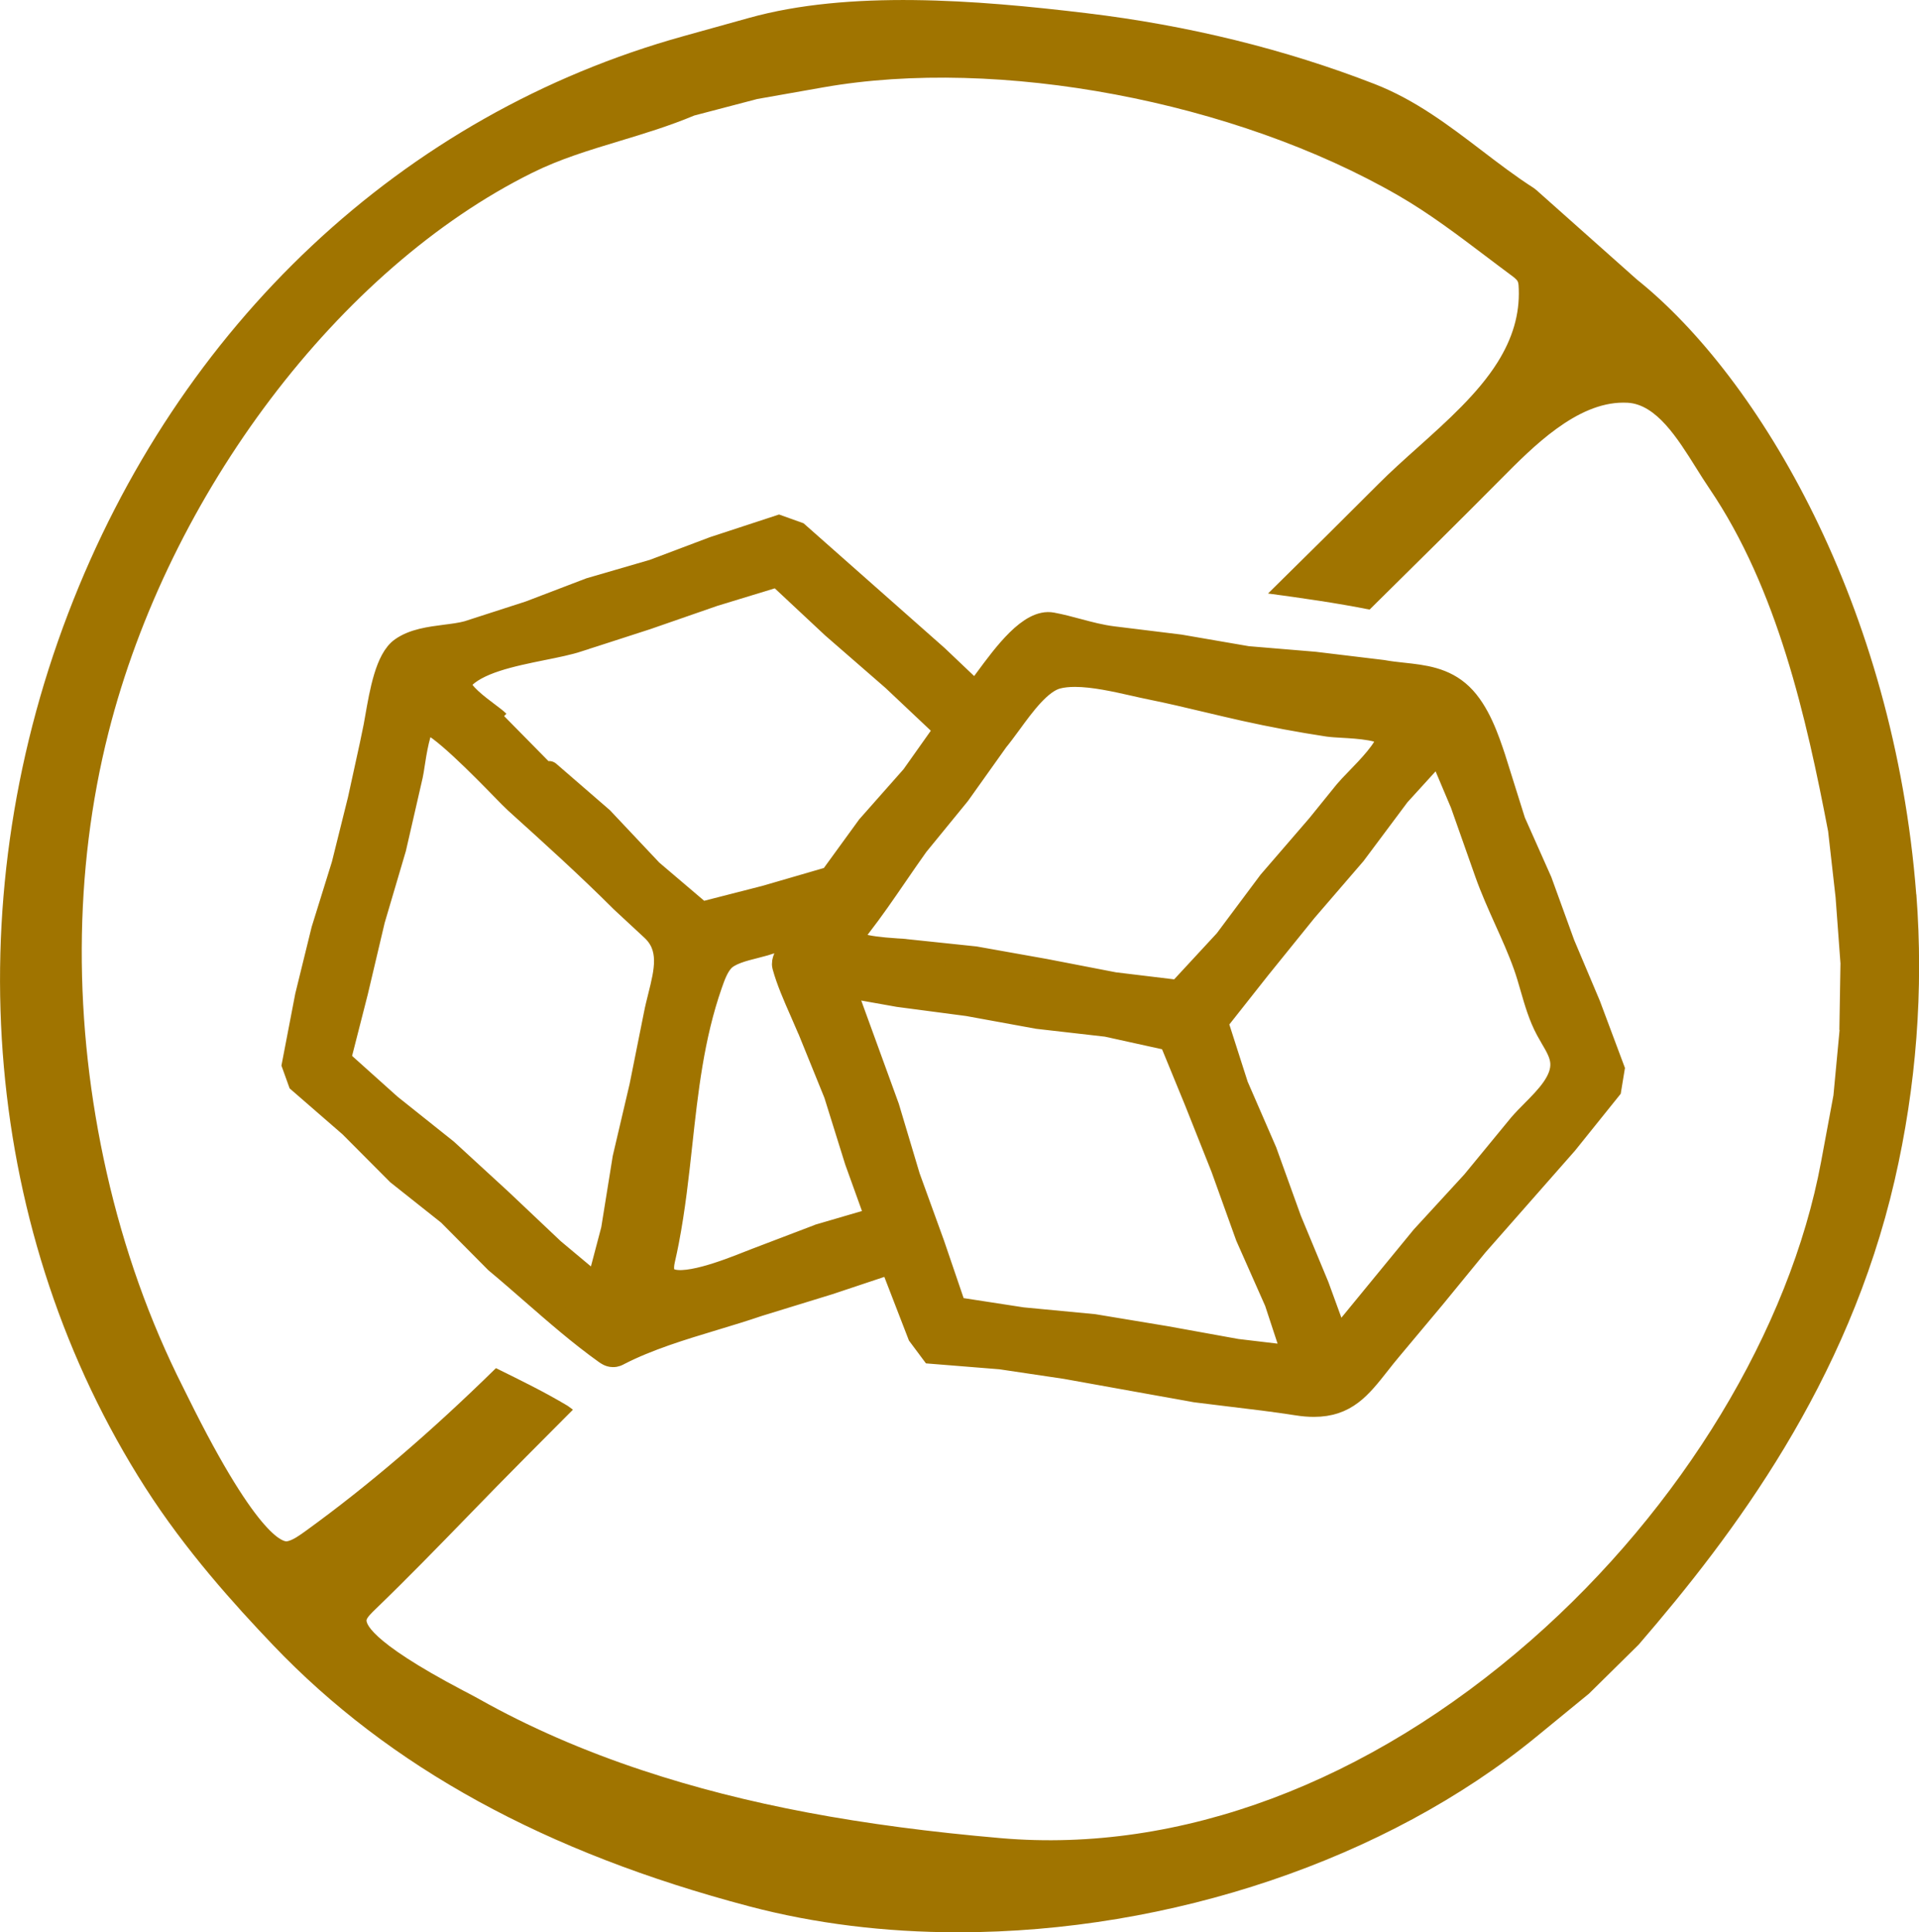
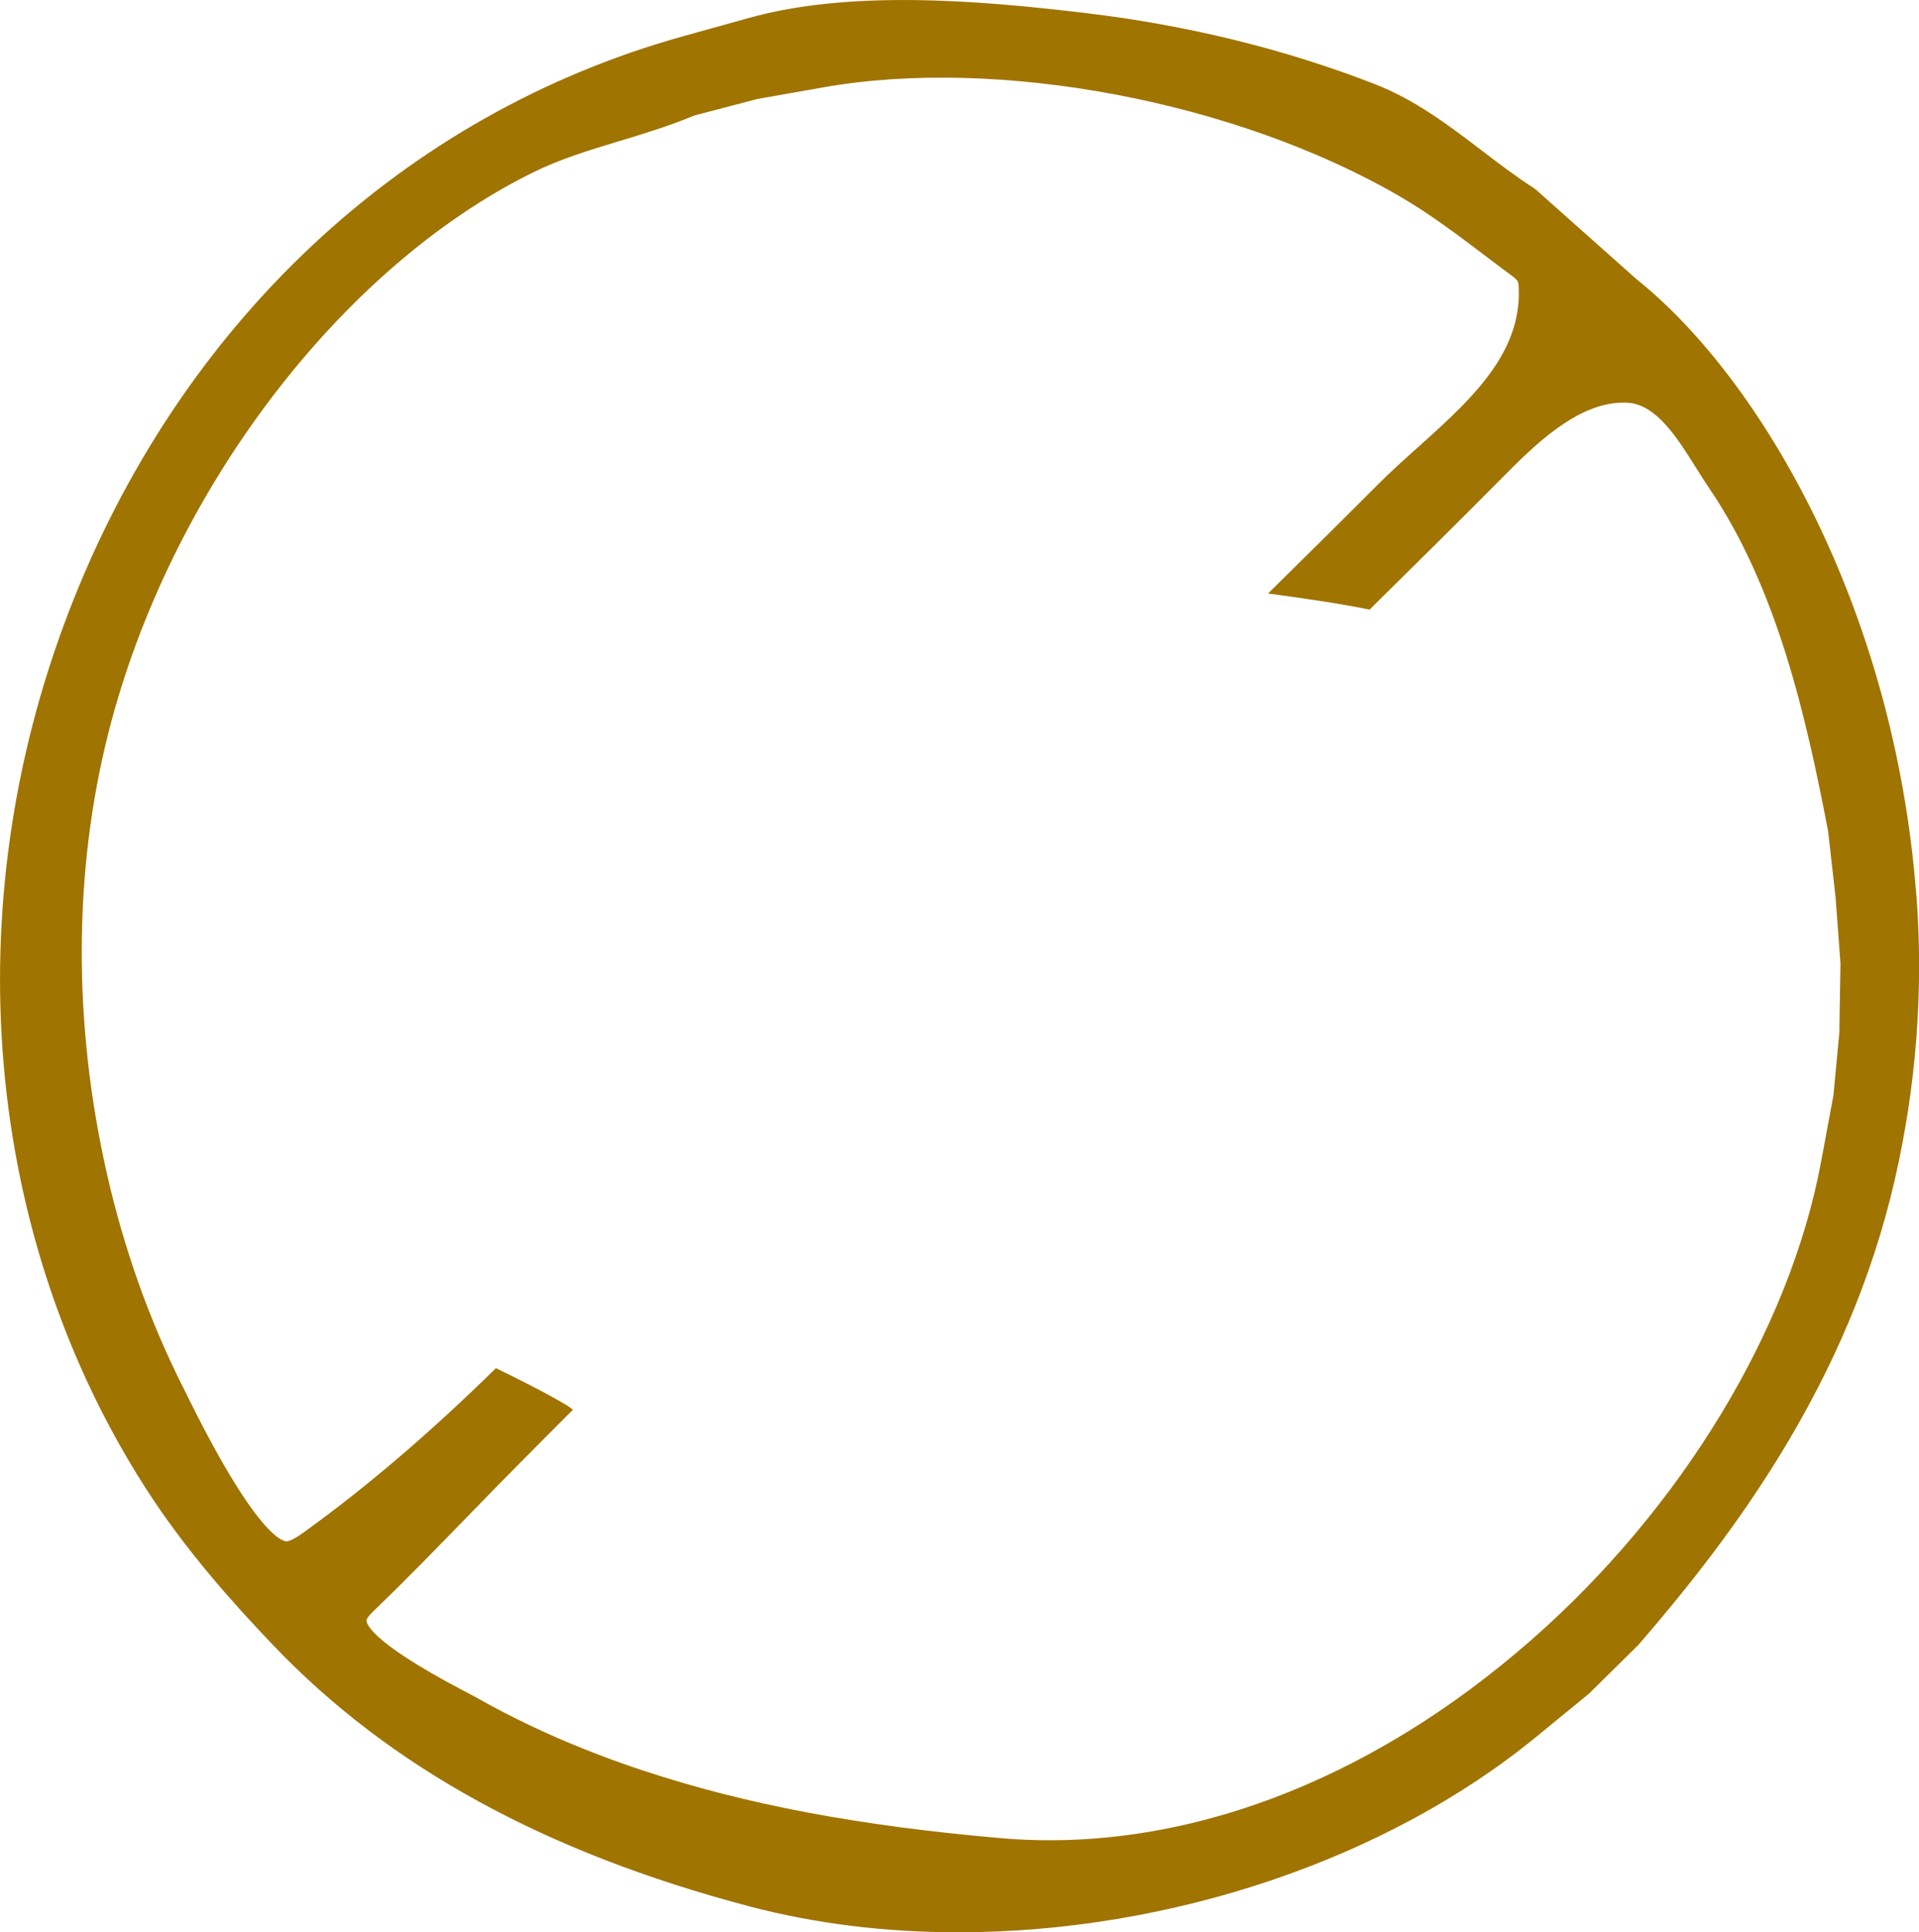
<svg xmlns="http://www.w3.org/2000/svg" viewBox="0 0 349.68 352.1" data-name="Layer 2" id="Layer_2">
  <defs>
    <style>
      .cls-1 {
        stroke: #A07400;
        stroke-miterlimit: 10;
        stroke-width: 4px;
        fill: #A07400;
      }

      .cls-2 {
        stroke-width: 0px;
        fill: #A07400;
      }
    </style>
  </defs>
  <g data-name="Layer 1" id="Layer_1-2">
    <g>
-       <path d="m284.98,172.02l-4.15-11.44-4.84-10.88-3.65-11.62c-1.13-3.39-2.83-8.5-6.01-11.54-3.1-2.97-6.95-3.39-10.67-3.79-1.22-.13-2.48-.27-3.74-.5l-12.37-1.49-12.23-1.02-12.3-2.12-12.28-1.51c-2.19-.28-4.18-.81-6.28-1.37-1.52-.41-3.09-.83-4.74-1.14-4.09-.78-8.76,5.57-12.17,10.2-.67.91-1.27,1.73-1.79,2.39l-6.99-6.64-25.38-22.44-3.46-1.24-11.86,3.89-11.03,4.16-11.55,3.36-11.05,4.22s-11.16,3.6-11.27,3.64c-1.18.32-2.55.5-4,.68-2.88.37-5.85.76-8.05,2.32-2.73,1.93-3.77,7.89-4.61,12.69-.19,1.1-.37,2.09-.54,2.89h.01c-.13.56-.61,2.73-2.62,11.99l-2.95,11.85-3.69,11.87-2.96,12.05-2.41,12.54,1.13,3.14,9.31,8.09,8.64,8.68,9.3,7.38,8.61,8.68c2.19,1.82,4.35,3.71,6.52,5.6,4.3,3.75,8.74,7.63,13.4,10.96.31.22.78.56,1.41.57.56.02.92-.2,1.19-.35,5.28-2.71,11.39-4.56,17.29-6.34,2.68-.81,5.46-1.65,8.06-2.54l12.9-3.97,11.21-3.74,5.07,13.12,2.4,3.22,12.56,1.01,11.82,1.76,23.69,4.26c2.05.26,4.12.51,6.18.76,4.05.48,8.23.98,12.31,1.62,1.12.18,2.14.26,3.07.26,5.88,0,8.47-3.29,11.88-7.62.67-.85,1.38-1.76,2.17-2.69.08-.1,7.9-9.44,7.91-9.45l7.76-9.48,16.32-18.55,7.98-9.93.6-3.66-4.38-11.71-4.68-11.08Zm-103.37-36.88c.79-.94,1.63-2.09,2.52-3.3,2.45-3.36,5.5-7.54,8.56-8.32.97-.25,2.05-.35,3.2-.35,3.4,0,7.4.91,10.78,1.67,1.06.24,2.06.47,2.97.65,3.44.69,6.92,1.52,10.29,2.32,2.28.54,4.55,1.08,6.84,1.59,5,1.11,10.1,2.06,15.16,2.83.68.1,1.62.16,2.72.22,2.63.15,8.09.46,8.08,2.09-.02,1.73-3.46,5.29-5.52,7.41-.88.9-1.63,1.69-2.11,2.27l-4.96,6.13-8.88,10.29-7.99,10.7-8.54,9.23-11.68-1.41-12.62-2.44-12.74-2.27s-12.74-1.35-12.75-1.35c-.34-.04-.84-.07-1.44-.1-6.91-.43-7.96-1.29-7.97-1.76,0-.79.54-1.56,1.2-2.41,2.33-3,4.5-6.17,6.6-9.23,1.28-1.87,2.57-3.74,3.86-5.55l7.6-9.3,6.82-9.58Zm-97.52-11.16c2.74-3.22,9.18-4.52,14.85-5.67,2.39-.48,4.66-.94,6.42-1.51v-.02c.63-.19,2.97-.94,12.47-4.02l12.3-4.27,11.57-3.53,10,9.35,10.99,9.56,9.56,9.02-6.04,8.53-8.09,9.15-6.78,9.33-11.86,3.45-11.67,2.99-9.05-7.7-9-9.55-9.71-8.41c-8.79-8.81-9.17-9.2-9.18-9.2h0c-.4-.4-1.06-.9-1.9-1.53-1.84-1.38-4.92-3.69-5.09-5.26-.03-.27.04-.49.23-.71Zm35.21,60.9l-2.61,13.03-3.07,13.1-2.1,13.04-2.71,10.28-7.96-6.66-9.61-9.09-9.81-9.01-10.28-8.2-9.23-8.28,3.15-12.34,3.09-13.09,3.86-13.08c.54-2.3,1.06-4.61,1.59-6.92.48-2.12.96-4.25,1.46-6.37.1-.41.2-1.11.33-1.94.29-1.92,1.08-7.03,2.15-7.57,1.86-.38,10.82,8.81,13.76,11.83,1.19,1.22,2.11,2.16,2.62,2.62,6.44,5.81,13.09,11.82,19.32,18.05l.02.02c1.83,1.7,3.66,3.4,5.5,5.1,3.53,3.26,2.45,7.56,1.31,12.12-.28,1.13-.57,2.26-.78,3.37Zm29.99,40.16s-11.3,4.3-11.42,4.35c-.38.14-.84.33-1.36.53-3.75,1.49-12.54,4.98-15.03,2.85-.66-.57-.82-1.65-.46-3.22.26-1.12.49-2.24.71-3.36,1.14-5.92,1.8-11.92,2.43-17.72,1.05-9.6,2.13-19.53,5.47-29.08.53-1.51,1.08-3.08,2.1-4.24,1.18-1.34,3.77-1.99,5.85-2.51.61-.15,1.18-.3,1.7-.45.68-.2,1.38-.44,2.1-.68,1.32-.44,2.68-.9,3.95-1.14-.26.49-.58.97-.91,1.47-.59.9-1.2,1.83-1.58,2.92-.09.27-.27.77-.12,1.33.71,2.61,1.96,5.47,3.18,8.24.52,1.17,1.02,2.32,1.43,3.3q.02.07,4.78,11.75l3.8,12.18,3.76,10.44-10.36,3.03Zm76.1,20.94l-12.98-2.35-13.09-2.17-13.03-1.24-12.2-1.88-3.98-11.67-4.44-12.24-3.79-12.67-8.01-22.01,9.84,1.75,12.66,1.67,12.71,2.32,12.59,1.44,11.53,2.54,4.6,11.21,4.84,12.17,4.49,12.49,5.28,11.92,3.27,9.94-10.27-1.22Zm53.81-43.5c-.84.84-1.62,1.64-2.31,2.44l-8.54,10.39-9.23,10.05-15.37,18.74-3.55-9.74-5.02-12.09-4.5-12.48-5.21-11.99-3.69-11.52,7.73-9.79,8.47-10.48,8.91-10.34,8.03-10.75,7.3-8.02,4.06,9.62s4.34,12.3,4.41,12.5c1.06,3.01,2.36,5.88,3.6,8.66,1.2,2.66,2.44,5.41,3.45,8.24.48,1.34.89,2.75,1.28,4.12.74,2.57,1.51,5.23,2.82,7.66.26.48.53.95.81,1.43.89,1.51,1.73,2.93,1.84,4.49.24,3.28-2.7,6.25-5.3,8.87Z" class="cls-1" />
      <path d="m349.18,162.99c-4.05-52.49-28.48-94.09-50.91-112.06l-18.34-16.32-.47-.36c-3.26-2.09-6.42-4.5-9.48-6.84-5.93-4.52-12.06-9.2-19.5-12.1-16.33-6.35-33.99-10.69-52.48-12.91-20.18-2.43-43.27-4.22-61.5.86h0c-.43.12-2.29.63-11.5,3.2l-.46.13C73.41,20.79,32.54,59.14,12.41,111.8c-20.58,53.82-15.32,113.36,14.06,159.27,7.39,11.55,16.32,21.4,23.27,28.69,21.21,22.24,49.6,37.82,86.82,47.63,11.88,3.13,24.67,4.72,38.03,4.72,38.72,0,78.08-13.3,105.29-35.57l9.67-7.92,9-8.88.11-.12c17.21-19.95,38.06-47.58,46.58-84.53,3.96-17.2,5.29-34.73,3.96-52.1Zm-13.97,24.69l-1.12,11.91-2.25,12.1c-5.67,30.55-25.41,63.13-52.8,87.15-29.75,26.09-64.06,38.92-96.6,36.12-25.82-2.23-46.54-6.13-65.19-12.3-10.91-3.6-21-8.01-30-13.08-.64-.36-1.53-.83-2.58-1.38l-.16-.08c-17.94-9.42-17.79-12.61-17.71-12.94.11-.49,1.06-1.41,1.62-1.95,5.8-5.59,11.47-11.43,16.95-17.07,3.41-3.51,6.93-7.13,10.47-10.68l8.56-8.6c-.16-.11-.54-.39-.97-.71-4.15-2.49-8.63-4.68-13.06-6.86-11.84,11.62-23.21,21.37-34.59,29.61-1.19.86-2.42,1.75-3.49,1.95-.19.04-4.79.56-18.03-26.26-.36-.73-.67-1.35-.92-1.85-6.08-12.03-10.76-25.17-13.9-39.07-6.16-27.27-6.06-54.99.32-80.18C30.79,89.92,61.81,48.93,96.96,31.5c5.09-2.53,10.38-4.12,15.99-5.82,4.44-1.34,9.02-2.73,13.56-4.63l11.48-3.01,12.07-2.13c31.86-5.61,74.95,2.51,104.78,19.74,5.56,3.21,10.82,7.19,15.91,11.04,1.51,1.14,3.02,2.29,4.54,3.41.49.36,1.1.81,1.28,1.21.15.32.16.89.18,1.39.16,4.56-1.11,8.92-3.86,13.31-3.56,5.68-9.14,10.67-14.53,15.51-2.44,2.18-4.96,4.44-7.21,6.7-5.94,5.96-12.41,12.37-20.09,19.93,6.17.83,12.38,1.71,18.51,2.93.37-.37.75-.74,1.12-1.11l.07-.07c7.5-7.41,15.26-15.06,22.81-22.68,5.79-5.85,13.72-13.85,22.23-13.85.27,0,.54,0,.81.02,5.22.31,9.06,6.45,12.45,11.86.79,1.26,1.6,2.56,2.42,3.76,12.41,18.28,17.68,41.83,21.64,62.47l1.36,12.04.89,12.04-.2,12.12Z" class="cls-2" />
    </g>
  </g>
</svg>